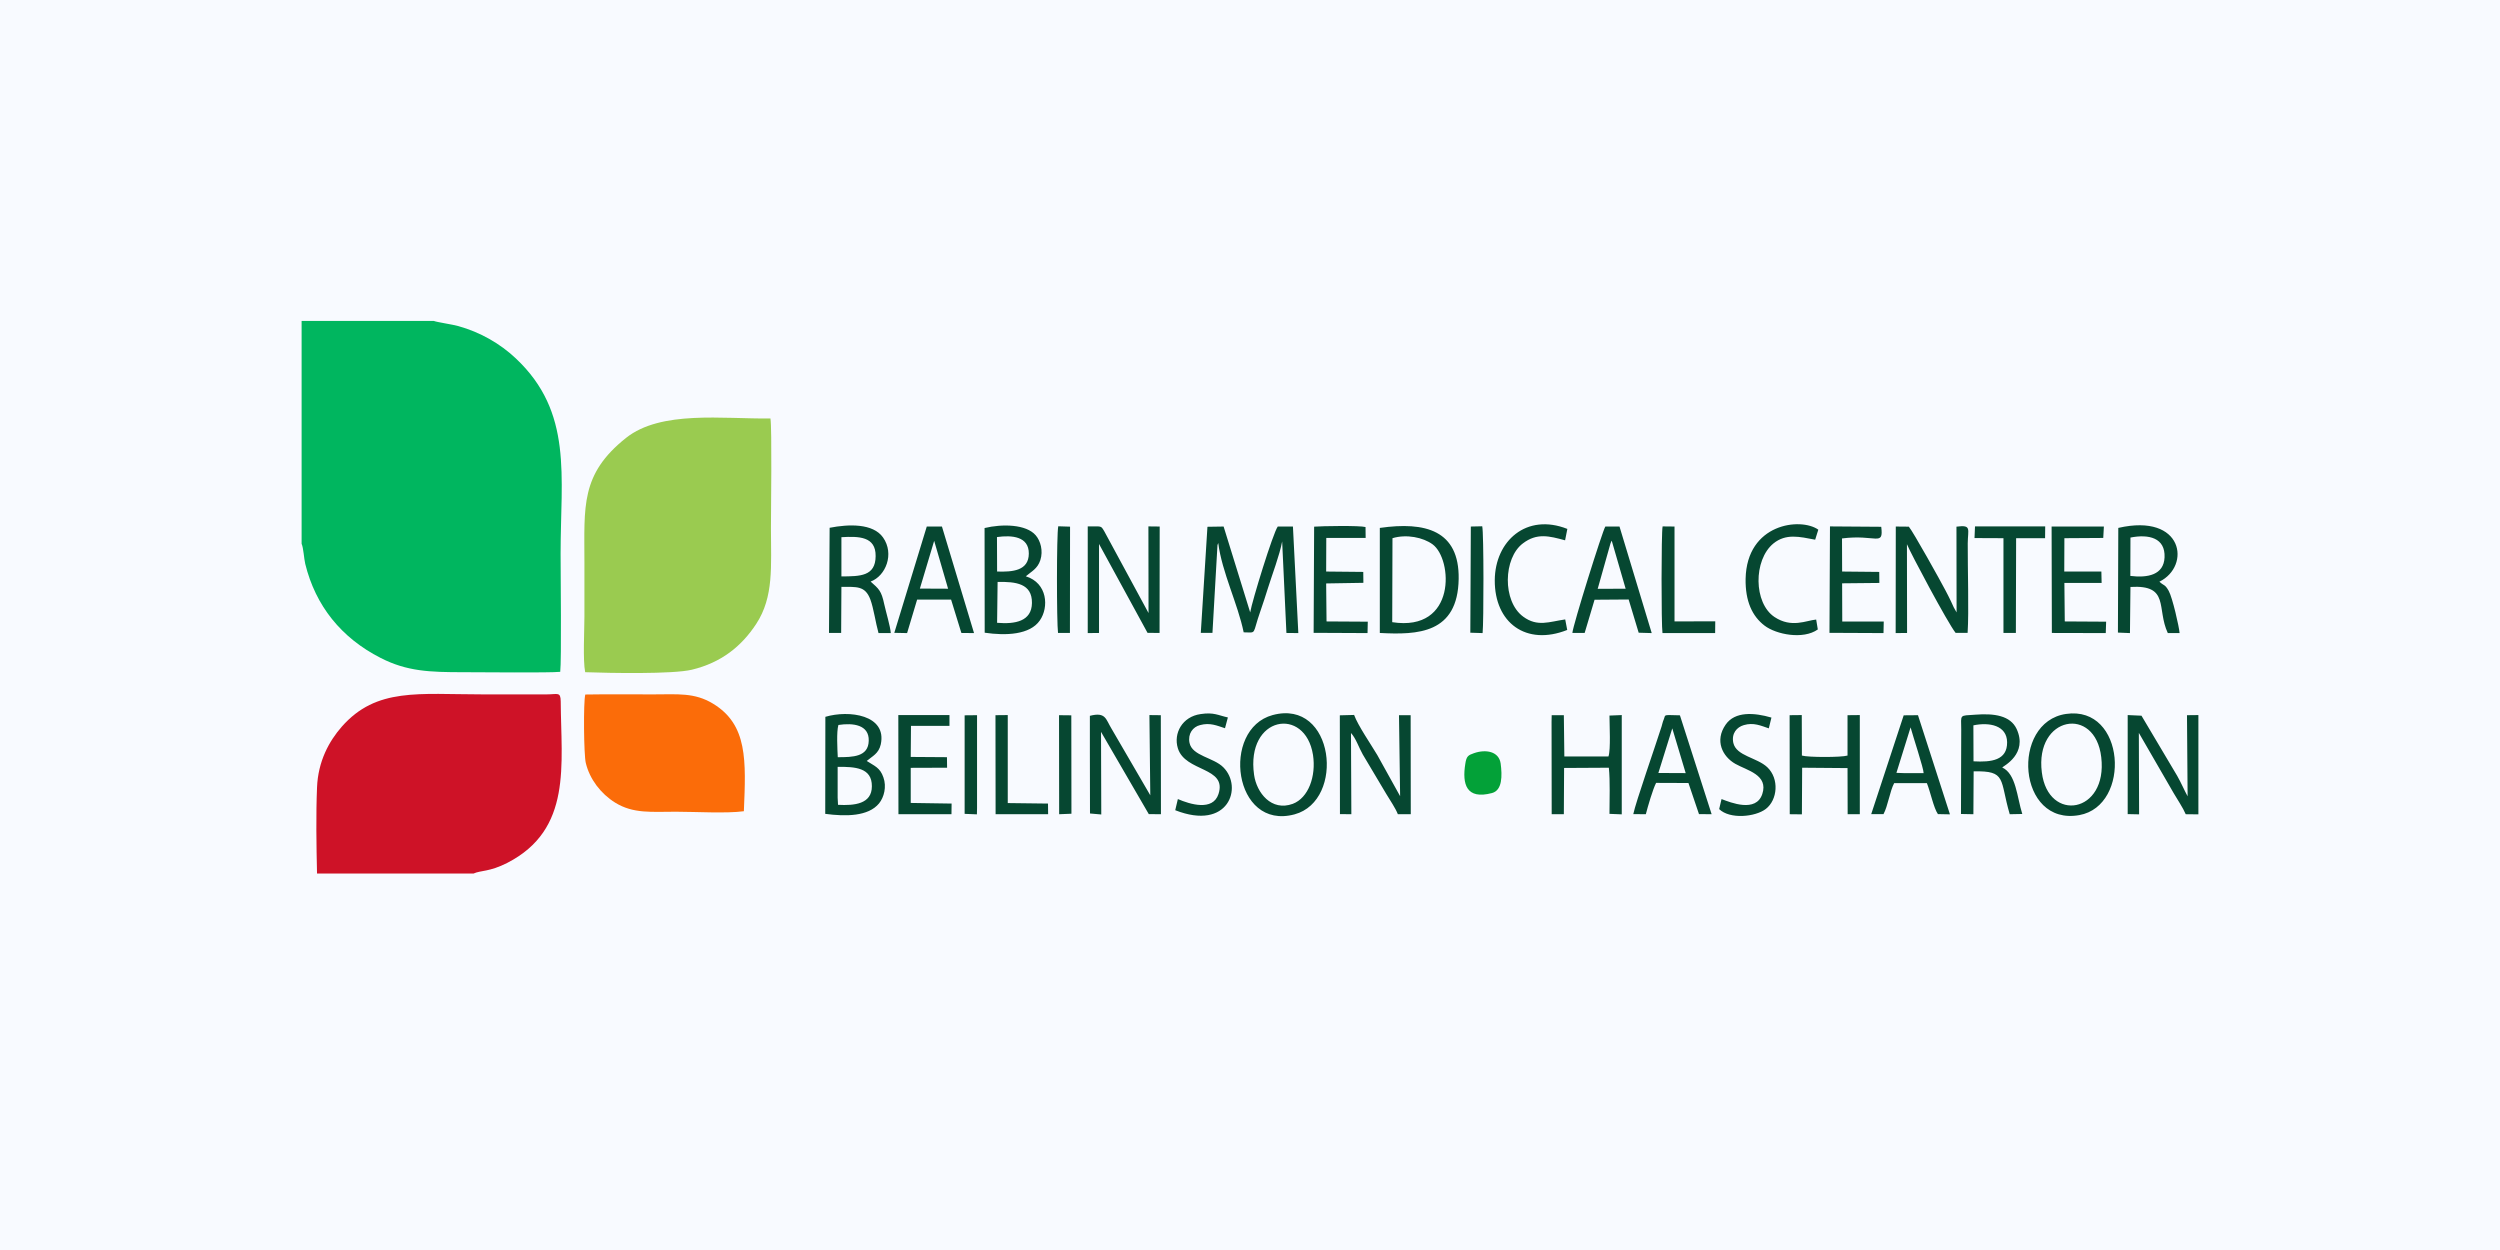
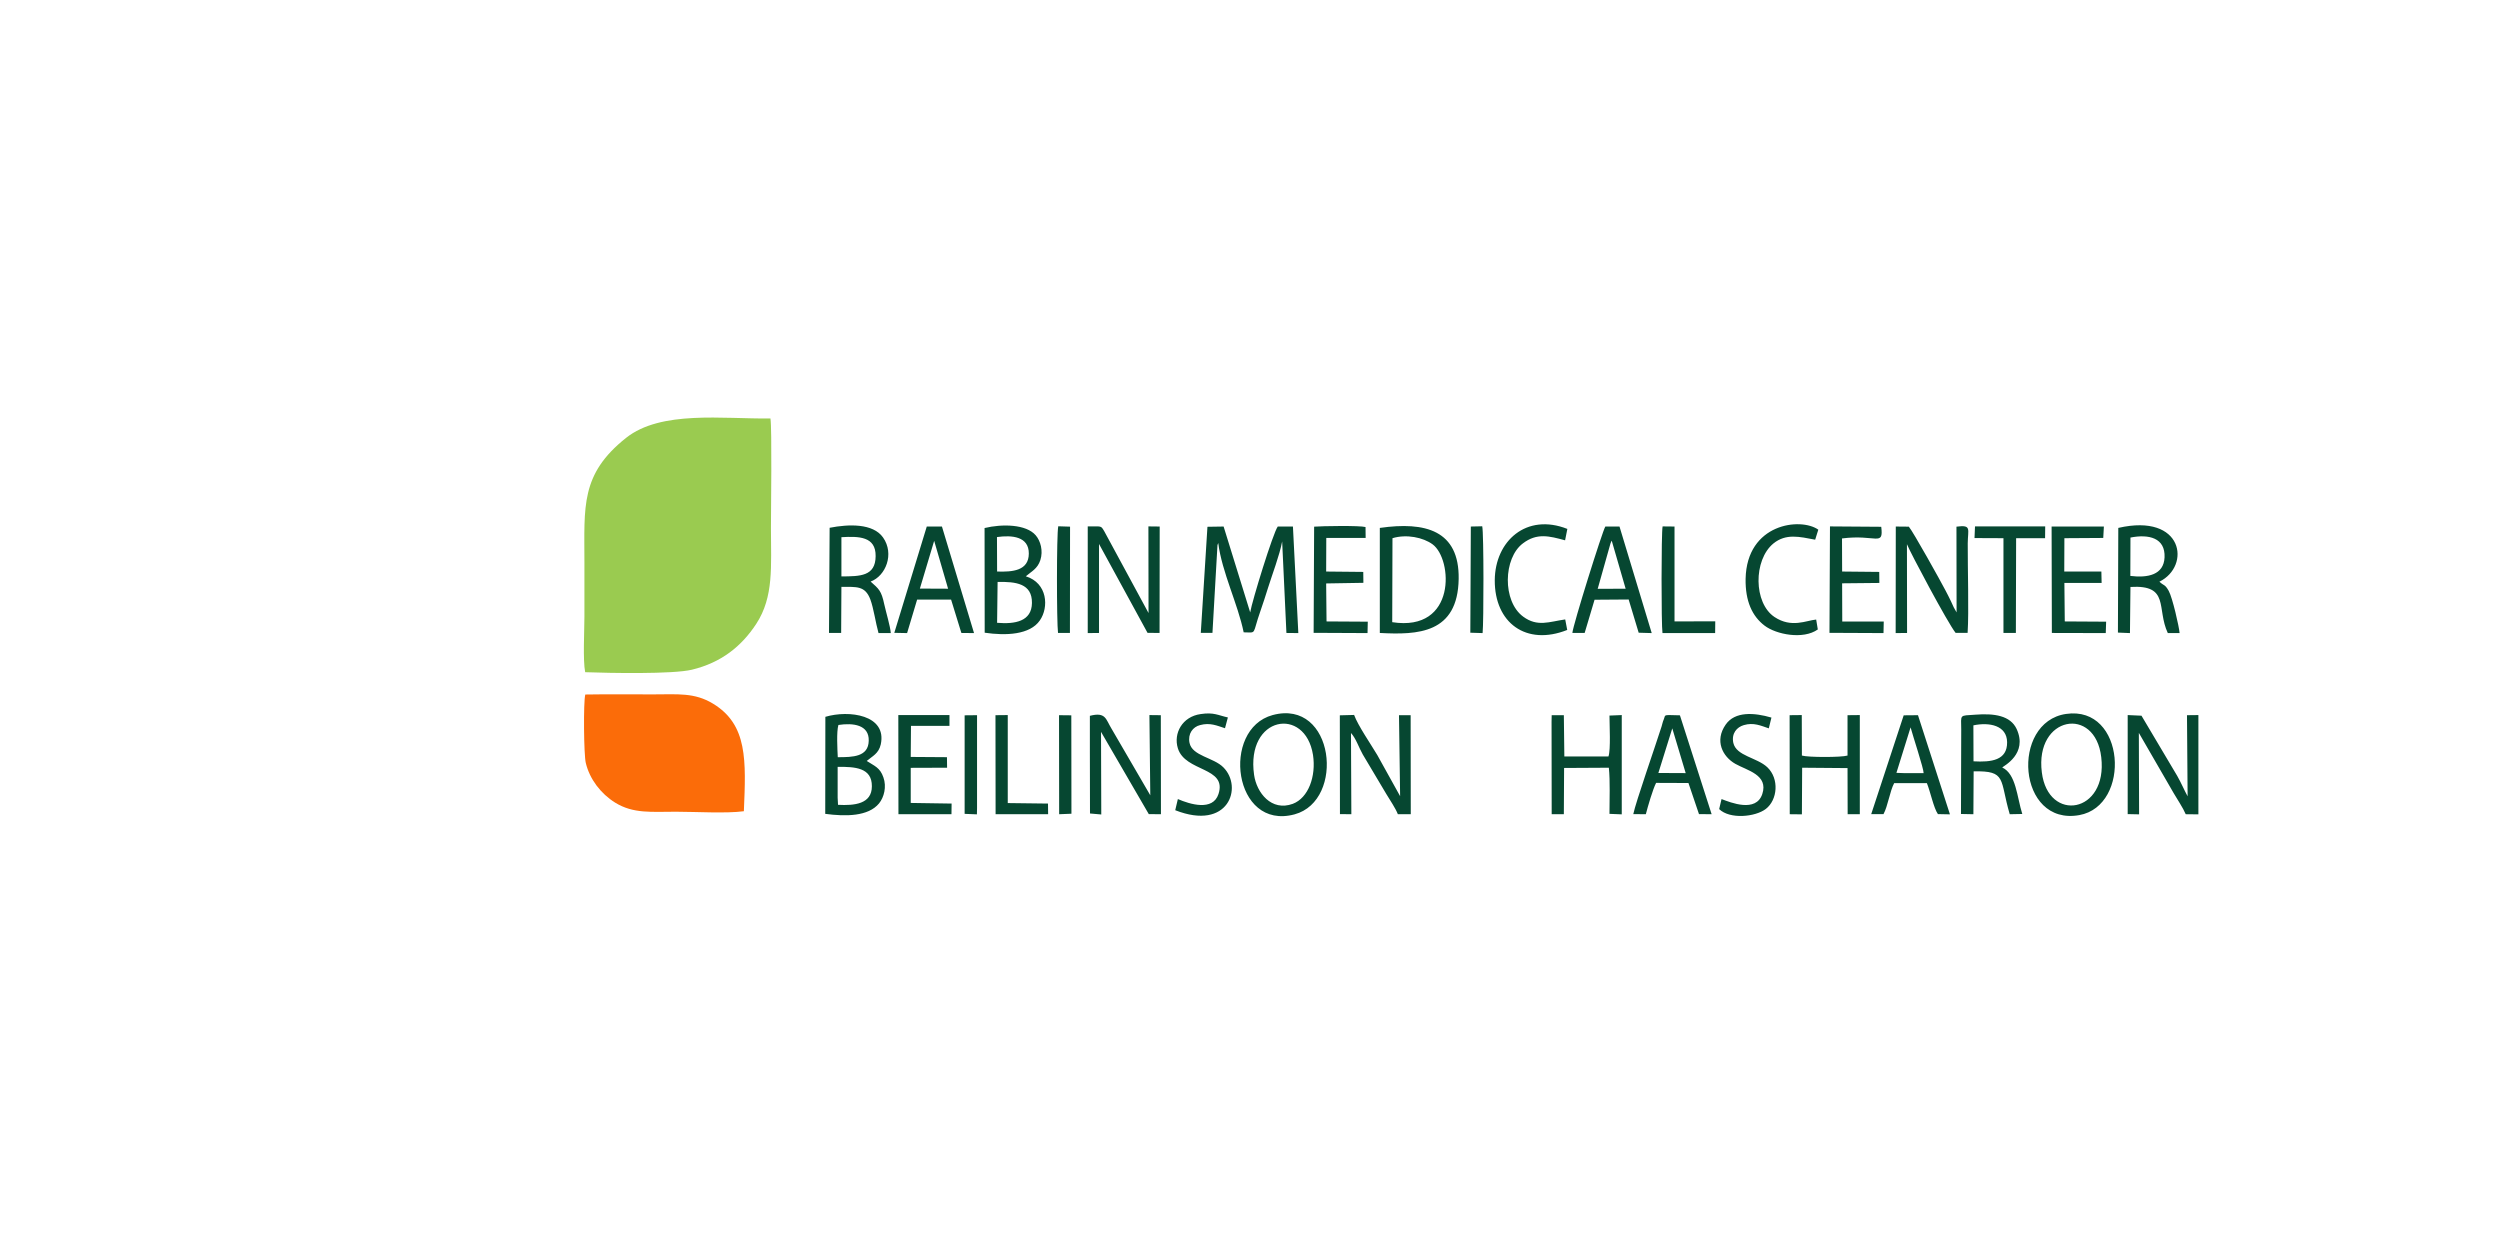
<svg xmlns="http://www.w3.org/2000/svg" xml:space="preserve" width="220px" height="110px" version="1.1" style="shape-rendering:geometricPrecision; text-rendering:geometricPrecision; image-rendering:optimizeQuality; fill-rule:evenodd; clip-rule:evenodd" viewBox="0 0 1994.3 997.1">
  <defs>
    <style type="text/css">
   
    .fil1 {fill:#00B65F}
    .fil6 {fill:#03A138}
    .fil5 {fill:#064731}
    .fil2 {fill:#9ACB50}
    .fil3 {fill:#CE1227}
    .fil0 {fill:#F8FAFF}
    .fil4 {fill:#FB6C09}
   
  </style>
  </defs>
  <g id="Слой_x0020_1">
-     <rect class="fil0" width="1994.3" height="997.1" />
    <g id="_2400232316384">
-       <path class="fil1" d="M240.6 433.8c1.5,3.2 1.9,11.9 2.9,16 8.2,33.4 28.7,59 60.1,75 21.1,10.8 39.2,11.4 66.1,11.4 13.6,0 68.6,0.6 77.2,-0.3 1.1,-8.7 0.3,-79.2 0.3,-94.3 0,-61.9 10,-112.7 -35.7,-155.7 -12.7,-12 -28.6,-21 -45.9,-25.8 -4.5,-1.3 -17,-3.1 -19.5,-4.1l-105.5 0 0 177.8z" />
      <path class="fil2" d="M466.8 536.2c19.1,0.7 70,1.7 85.2,-2 23.2,-5.6 39.5,-18.5 51.3,-36.6 14.1,-21.6 11.7,-45.9 11.7,-76.2 0,-13.8 0.9,-79.7 -0.4,-87.6 -37.9,0.5 -87.3,-6.7 -115.2,15.5 -36.5,29 -33.2,54.8 -33.2,99.4 0,14.4 0,28.9 0,43.3 0,11.2 -1.3,34.5 0.6,44.2z" />
-       <path class="fil3" d="M252.9 696.8l124.9 0c5.6,-2.6 12.6,-1.2 26.9,-8.5 51.9,-26.7 42.9,-78.3 42.6,-128.8 -0.1,-7.9 -2.5,-5.6 -11,-5.6l-51.4 0c-50.9,0 -84.6,-5.6 -112.2,25.7 -10.2,11.6 -19,27.7 -19.8,48.6 -0.9,21.6 -0.5,46.9 0,68.6z" />
      <path class="fil4" d="M466.9 554c-1.6,5.9 -1.2,48.1 0.4,54.6 3.1,12.9 11.9,24.5 23.5,31.7 14.5,8.9 28.8,7.2 48.4,7.2 15,0 40.5,1.5 54.2,-0.4 1.7,-40.5 3.1,-69 -24.6,-85.8 -14.8,-9 -28.1,-7.4 -47.8,-7.4 -18,0 -36.1,-0.2 -54.1,0.1z" />
      <path class="fil5" d="M1753.7 649.6l0 -79.2 -9.1 0.1 0.5 64.7c-2.7,-4.9 -5.2,-10.9 -8.3,-16.3l-28.5 -48 -11 -0.5 0 79 9.1 0.2 -0.2 -65 27.8 48.1c2.9,5 7.4,11.6 9.6,16.8l10.1 0.1zm-676 -64.9c4,4.3 6.3,11.7 9.4,17.1 3.5,5.9 6,10.1 9.4,15.8 3.2,5.3 5.9,10 9.4,15.8 2.7,4.5 7.4,11.4 9.2,16.1l10.3 0 -0.1 -79 -9.3 0 0.9 64.6 -18.2 -32.8c-5.1,-8.6 -15.4,-23.5 -18.5,-32l-11.4 0.3 0.1 78.8 9.1 0.1 -0.3 -64.8zm-119.8 -79.9l9.3 0 4 -70c0.1,-0.3 0.2,-0.6 0.3,-0.8 0.1,-0.2 0.2,-0.6 0.3,-0.9 3,23.5 15.7,48.7 20.3,71.3 10.9,0.1 6.5,2.4 13.4,-17.1 2.1,-6 4.1,-12.2 6,-18.3 3.3,-10.6 9.3,-26.2 11.3,-37.1l3.4 73 9.5 0.1 -4.3 -85 -12.1 0c-3.8,5.2 -20.5,59.4 -22,68.5l-21.2 -68.5 -12.9 0.2 -5.3 84.6zm215 -0.1l9.8 0.3c0.9,-7.9 1,-79.9 -0.3,-85.2l-9.1 0.2 -0.4 84.7zm-328.9 0.2l9.5 0 0.1 -84.8 -9.4 -0.3c-1.4,6.2 -1.3,76.6 -0.2,85.1zm482.2 0.1l42 0 0.1 -9.4 -32.5 0.1 0 -75.7 -9.5 -0.1c-1.1,4.5 -1.1,78.8 -0.1,85.1zm248.9 -75.8l23.1 0.1 0 75.6 9.9 0 0.2 -75.6 23.1 0 0.1 -9.4 -56 0 -0.4 9.3zm-324.9 73.3l-1.6 -8.4c-12.7,1.8 -22.1,6.2 -33.5,-2.2 -16.8,-12.3 -15.9,-46.8 -0.2,-58.5 11.1,-8.4 20.8,-5.9 33.6,-2.4l1.8 -9.1c-32.7,-12.9 -57.7,9.7 -57.9,40.9 -0.2,34 25,52.7 57.8,39.7zm199.9 -0.4l-1.3 -7.9c-7.9,0.7 -19.6,7 -33.2,-2 -16.8,-11.1 -17,-45.5 -0.9,-58.7 10,-8.1 20.7,-5.4 33.3,-3l2.5 -8c-14.1,-10 -57.1,-5 -58,39.2 -0.3,17.9 5.3,29.9 15.2,37.4 9.2,7 30.7,11.3 42.4,3zm9.3 2.7l43.1 0.2 0.2 -9.2 -33.1 0 -0.1 -30.5 29.7 -0.3 -0.1 -8.8 -29.6 -0.3 -0.1 -26.4c27,-3.5 33.3,6.9 31.3,-9.3l-40.9 -0.3 -0.4 84.9zm-411.5 0l43 0.2 0.2 -9.1 -32.9 -0.2 -0.3 -30.3 29.7 -0.5 -0.1 -8.7 -29.6 -0.3 0.1 -26.8 31.4 0 -0.1 -8.7c-4.7,-1.3 -34.9,-0.8 -41,-0.3l-0.4 84.7zm588.9 0.1l43 0.1 0.3 -9.1 -33 -0.2 -0.3 -30.7 29.7 0 -0.2 -9.1 -29.6 0 0.1 -26.6 31 -0.2 0.5 -9.1 -41.7 0 0.2 84.9zm-891.6 -73.5l11.1 38.2 -22.5 -0.1 11.4 -38.1zm-31.8 73.4l10.2 0.2 8 -26.7 27.1 0 8.2 26.6 10.1 0.1 -25.6 -85 -12.1 0 -25.9 84.8zm571.3 -71.3c0.9,-2.2 0.4,-1.1 1,-2.2l11.1 38.3 -22.3 0.1 10.2 -36.2zm-30.4 71.4l9.8 0 7.9 -26.5 27.2 -0.2 8 26.5 10.4 0.3 -25.7 -85 -11.3 0c-2.3,3.5 -25.9,78.9 -26.3,84.9zm-583.1 -45.1l0 -31.3c13.8,-0.8 27.5,-0.7 27.3,15.1 -0.1,16.2 -12.5,16.1 -27.3,16.2zm-9.4 -38.8l-0.5 83.9 9.7 0 0.2 -36.8c12.2,0.1 18.9,-1 23.1,10.1 2.6,7 4.2,18.6 6.5,26.8l9.8 0c-0.4,-5.3 -3.8,-16.6 -5.2,-22.9 -2.3,-11 -4.4,-12.4 -10.9,-18.2 12,-4.4 19.2,-22 9.9,-35.2 -8,-11.3 -27.3,-10.7 -42.6,-7.7zm1037.7 7.8c14.6,-2.9 27.9,0.2 27.2,15.8 -0.6,14 -13.4,16.5 -27.3,14.8l0.1 -30.6zm-9.7 -7.7l-0.3 83.5 9.6 0.4 0.4 -36.8c31.6,-1.9 20.6,17.2 29.8,36.8l9.4 0c-0.4,-5.1 -5.7,-28.4 -8.7,-33.7 -3.1,-5.5 -3.7,-3.8 -7.4,-7.3 25.3,-12.4 19.3,-54.9 -32.8,-42.9zm-773.6 67.9l-35.3 -65.2c-2.9,-4.8 -1.8,-3.8 -13.2,-3.9l0 85.1 9 -0.1 0 -71 38.7 70.9 9.6 0.1 0.1 -84.9 -9 -0.1 0.1 69.1zm194.6 -59.7c11.2,-3.4 24.5,-0.6 32,4.9 16.1,11.8 19.3,70.1 -32.2,62.1l0.2 -67zm-10.1 -8.2l0 83.8c30.2,1.6 62.2,0.6 62.9,-43.1 0.6,-38.8 -26.6,-45.9 -62.9,-40.7zm-304.9 43.1c14.5,-0.3 27.6,1.2 27.4,16.8 -0.2,14.7 -13.5,17 -27.8,15.8l0.4 -32.6zm-0.5 -35.8c12,-1.7 25.5,-0.5 25.4,13.2 -0.1,13.7 -12.9,14.7 -25.3,14.3l-0.1 -27.5zm-9.9 -7.2l0.1 83.5c16.9,2.5 36.1,1.7 44,-9.8 7.3,-10.4 6.2,-29.8 -11.2,-35.2 4.5,-3.9 9.3,-5.9 11.6,-12.9 2.4,-7.5 0.1,-15.4 -3.7,-19.8 -7.6,-8.9 -26.8,-9.2 -40.8,-5.8zm775.4 67.3l-2.3 -4.1c-0.8,-1.7 -1.3,-3 -2.2,-4.8 -1.4,-3.1 -2.9,-5.7 -4.4,-8.7 -3.8,-7.3 -25.7,-46.7 -29.2,-50.8l-10.4 -0.1 -0.1 85 9.1 -0.1 -0.1 -70.8c2.7,6.8 32.4,62.6 38.8,70.7l9.6 0c1.1,-17 0,-51 0.1,-71.3 0.1,-11.6 3.3,-15 -9,-13.4l0.1 68.4zm-715.9 161l9.8 -0.4 -0.1 -78.5 -9.8 -0.1 0.1 79zm-75.4 -0.3l9.8 0.4 0.1 -5.2 0 -65.6 0 -8.3 -9.9 0.1 0 78.6zm24.7 0.3l41.9 0 -0.1 -8.5 -32.1 -0.4 0 -70.2 -9.8 0.1 0.1 79zm185.3 -77.2c-7.8,-1.7 -11.2,-4.3 -21.7,-2.7 -14.6,2 -21.9,15.3 -18.2,27.3 5.9,19.1 39.5,14.7 32.4,36.5 -4.5,13.8 -22.7,8.2 -32.4,4l-2.1 8.9c42.4,16.7 54.3,-18.3 38.4,-34.2 -7.8,-7.9 -24.8,-9 -27,-19.5 -1.5,-7.3 2.7,-12.8 8.4,-14.2 8,-2.2 13.6,0.5 19.9,2.5l2.3 -8.6zm-252.8 6.7l30.7 0 0 -8.6 -40.8 0 0.1 79.1 42.3 0 0.1 -8.5 -32.6 -0.5 0 -28 29 -0.1 -0.1 -8.4 -28.9 -0.2 0.2 -24.8zm273.7 39.1c-6.7,-47 40.8,-55 47,-15.9 2.6,17.1 -3.7,34.3 -16.1,39 -17.1,6.3 -28.9,-8.9 -30.9,-23.1zm14.8 -47.7c-41.4,11.2 -31.4,92.4 17.5,79.2 40.7,-11 31.8,-92.5 -17.5,-79.2zm-347 41.3c13.8,-0.1 27.4,0.6 27.3,15.5 0,14.2 -13.9,15.5 -27,14.8l-0.3 -5.7 0 -18.2 0 -6.4zm0.1 -7.7c-0.3,-6.3 -1.1,-20.2 0.5,-25.7 11.7,-1.8 24.6,-0.2 24.2,12.6 -0.3,12.9 -12.7,13.1 -24.7,13.1zm23.1 3c4.6,-3.9 9.5,-5.8 11.2,-13.2 5.1,-23.6 -25.4,-27.6 -44.2,-22l-0.1 77.4c16.4,2.2 34.3,2.1 42.9,-8.3 4,-4.9 6.2,-13.3 3.5,-20.8 -2.7,-7.9 -7.2,-9.1 -13.3,-13.1zm178 -8l0.1 49.9 9 0.8 -0.2 -65.9 38.1 65.6 9.7 0.1 -0.1 -79 -9.1 -0.1 0.7 64 -30.9 -53.1c-4.7,-7.6 -4.5,-13.6 -17.3,-10.3l0 28zm543.7 -26.6c-13.7,-4 -29.1,-5.1 -36.5,5.6 -9,12.9 -2.5,25.5 7.7,31.3 9.3,5.3 26.6,8.7 21.5,24.1 -5,15 -25.2,6.8 -32.5,4l-1.9 8c8.5,8.3 28.8,6.3 37.2,-0.1 9.4,-7.2 10.9,-24.1 1.2,-33.3 -8.3,-7.8 -24.7,-8.9 -27.1,-19.4 -1.6,-7.6 2.8,-12.6 8.4,-14.2 7.8,-2.3 13.6,0.5 19.9,2.6l2.1 -8.6zm111 7.8c1.7,6.5 10.5,33 10.4,36.5l-6.8 0 -4 0 -5.1 0 -5.8 -0.2 11.3 -36.3zm-31.4 69.2l9.8 0c3.5,-6.4 5,-18.1 8.5,-24.7l26.1 0c2.9,7.2 5.4,19.8 8.8,24.7l9.6 0.2 -25.5 -79.1 -11.4 0.1 -25.9 78.8zm-158.7 -68.4l10.7 35.7 -21.8 -0.1 11.1 -35.6zm-31.1 68.4l10 0.1c1.6,-6.2 5.6,-20 8.2,-25l25.8 0.1 8.4 24.8 10.1 0.1 -25.3 -78.9c-14.1,-0.3 -11.2,-0.8 -12.9,3.3 -0.8,1.7 -1.2,3.9 -1.7,5.5 -5,15.8 -20.7,60.6 -22.6,70zm271.3 -70.8c12.9,-2.7 26.7,0.1 26.9,13.4 0.2,14.6 -12.7,16.1 -26.8,15.3l-0.1 -28.7zm23 33.6c1.1,-1.2 20.6,-10.8 11.5,-30.7 -5,-10.7 -17.8,-12.6 -33.1,-11.4 -12.8,0.9 -11.2,-0.5 -11.1,11.7l-0.2 67.5 9.9 0.2 0.2 -34.2c26.6,-0.6 20.6,6.4 28.8,34.2l10 -0.2c-4.3,-13.7 -4.9,-31.9 -16,-37.1zm-159.6 0.2l36.2 0.3 0.1 36.8 9.7 0 0 -79.1 -9.8 0.1 0 32.2c-4.9,1.5 -31.5,1.5 -36.4,0l-0.1 -32.3 -9.7 0.1 0.1 79 9.7 0.1 0.2 -37.2zm-199.9 -36.6l0.1 73.7 9.7 0 0.2 -36.9 35.7 -0.2c1.1,10.6 0.5,25.6 0.5,36.8l9.8 0.4 0 -79.2 -9.8 0.4c0,7.3 1.1,27.1 -0.8,32.6l-35.2 0 -0.4 -32.9 -9.7 0 -0.1 5.3zm391.1 40.3c-5.7,-44.9 42.6,-53.5 47.4,-12.1 5.3,45 -42.4,52.6 -47.4,12.1zm19.3 -46.6c-44.4,6.5 -38.9,89.6 10.6,80.7 41.6,-7.5 36.9,-87.7 -10.6,-80.7z" />
-       <path class="fil6" d="M1175.8 600.8c-4.5,1.6 -6,2.3 -6.9,8.5 -2.6,16.1 0.7,28.8 21.3,23.3 8.3,-2.2 8.2,-13.8 6.9,-23.6 -1.4,-9.7 -11.9,-11.5 -21.3,-8.2z" />
+       <path class="fil6" d="M1175.8 600.8z" />
    </g>
  </g>
</svg>